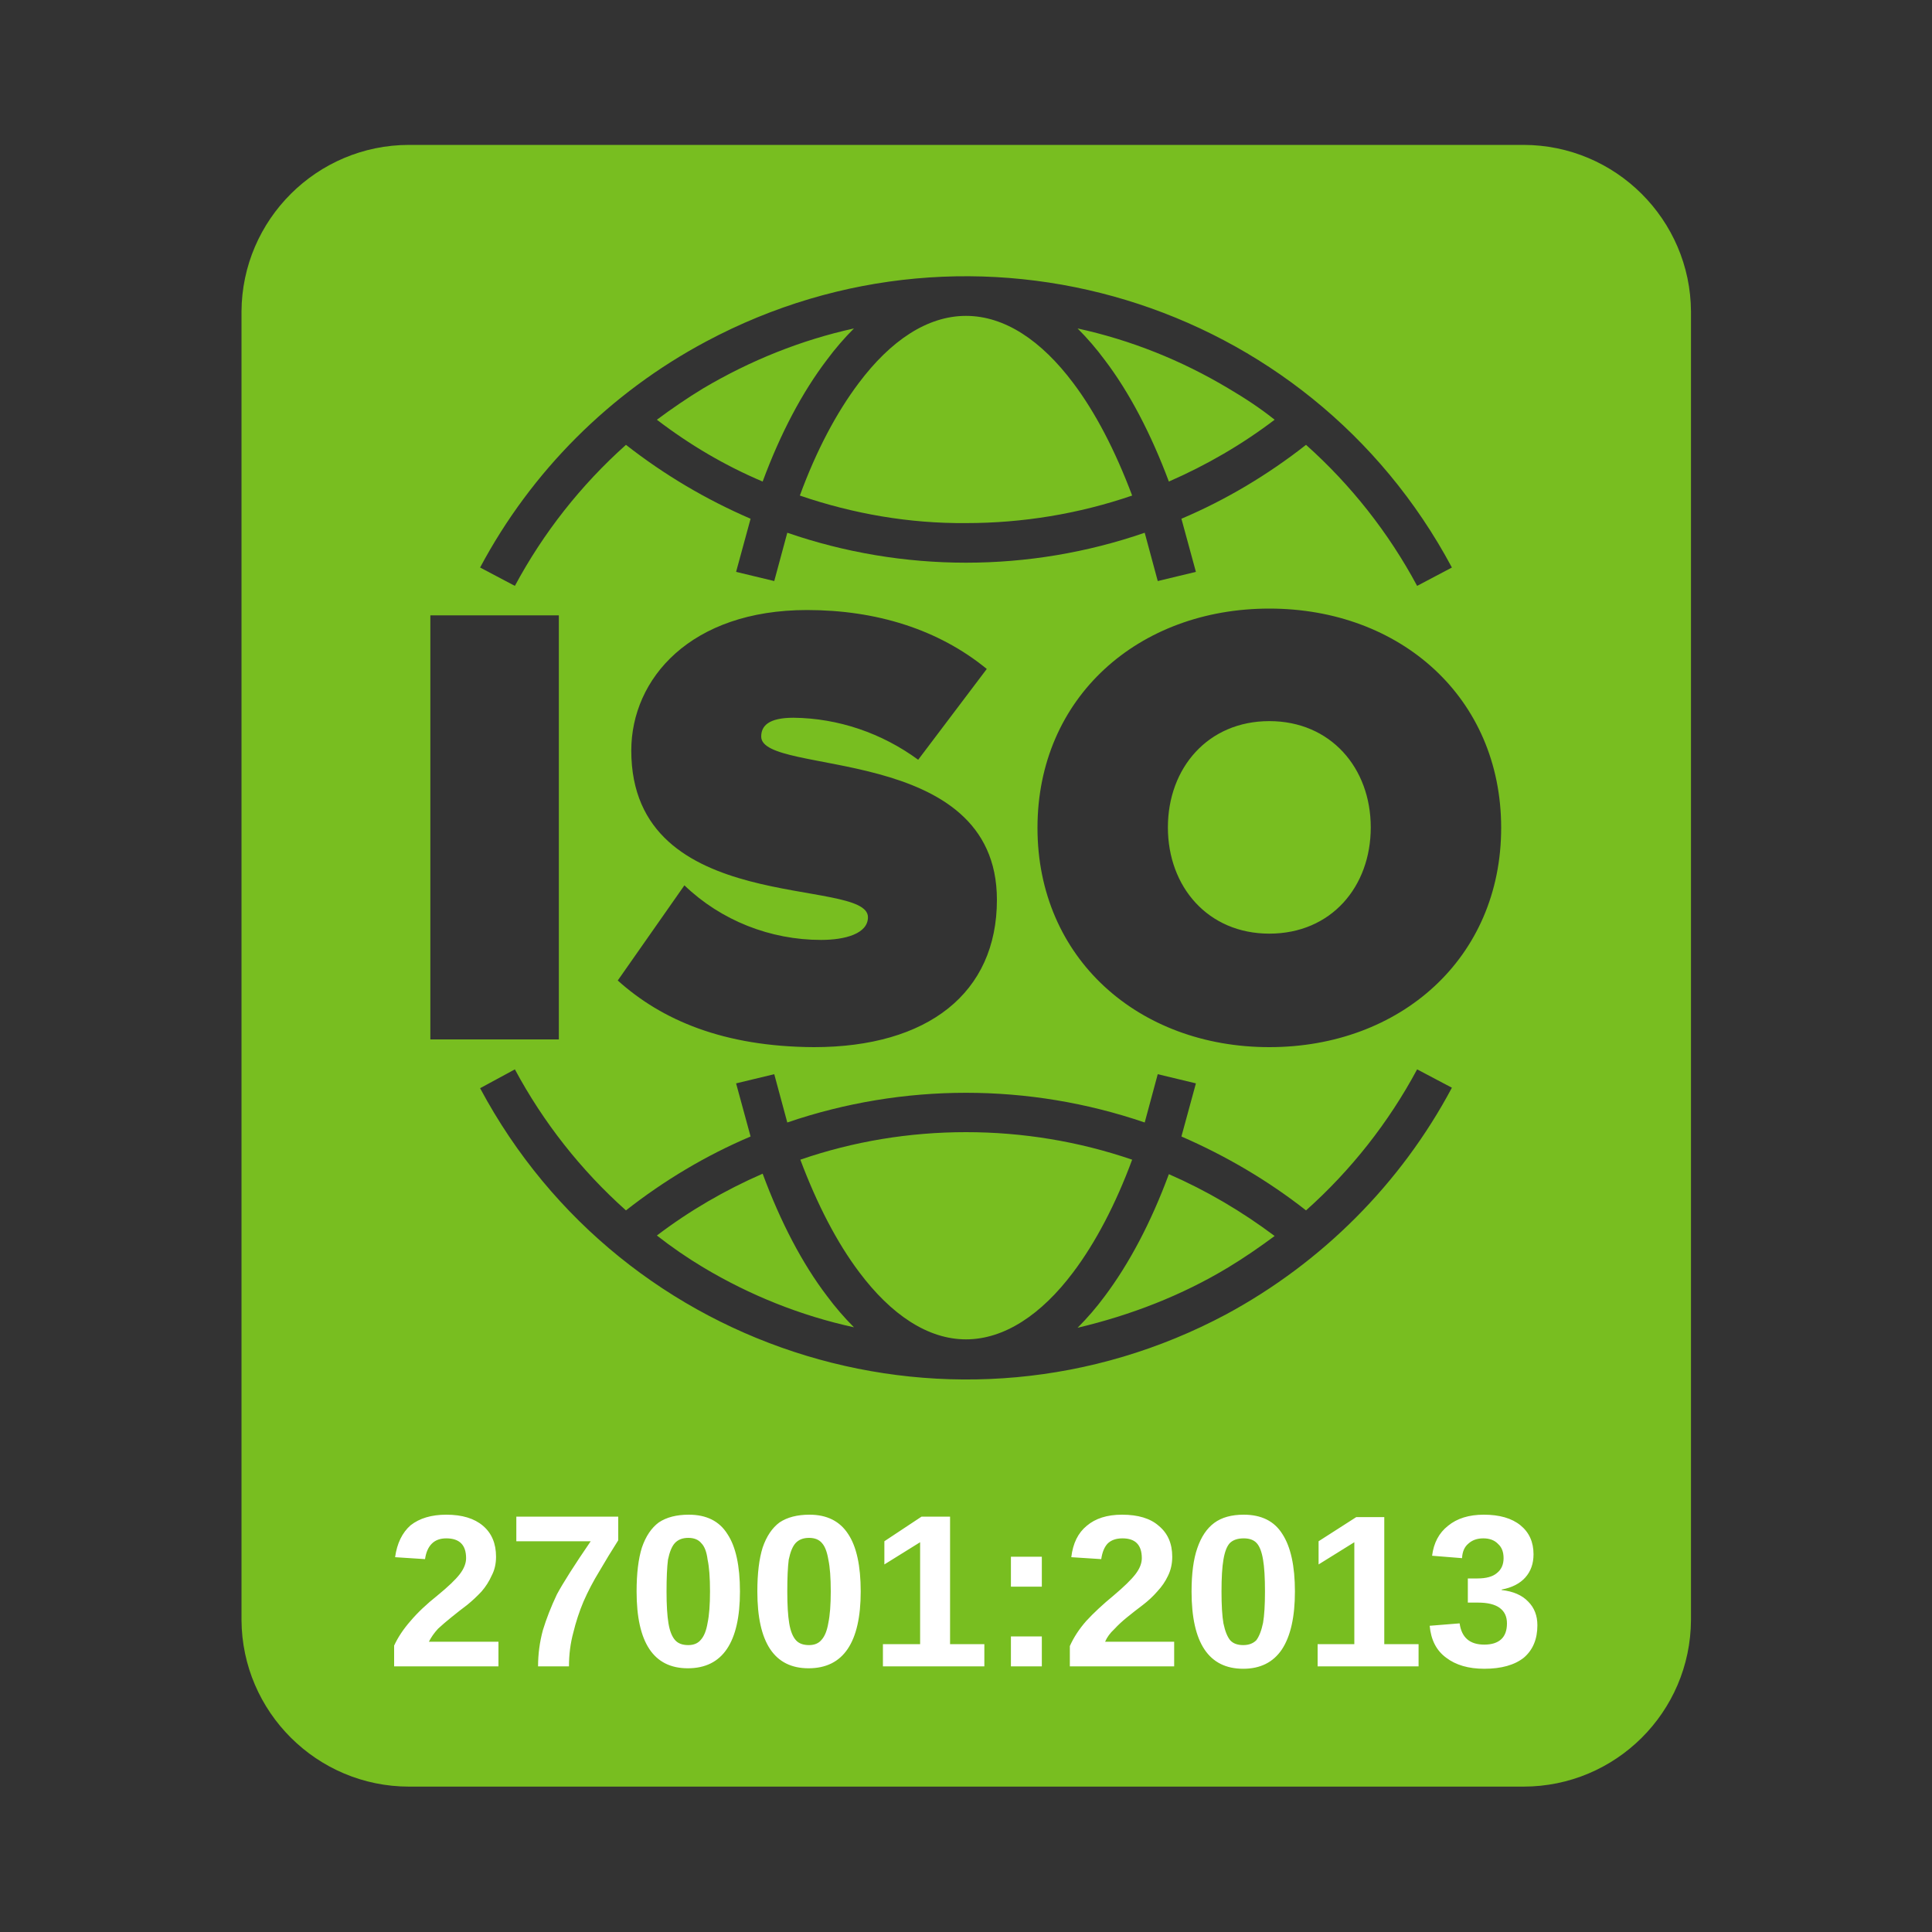
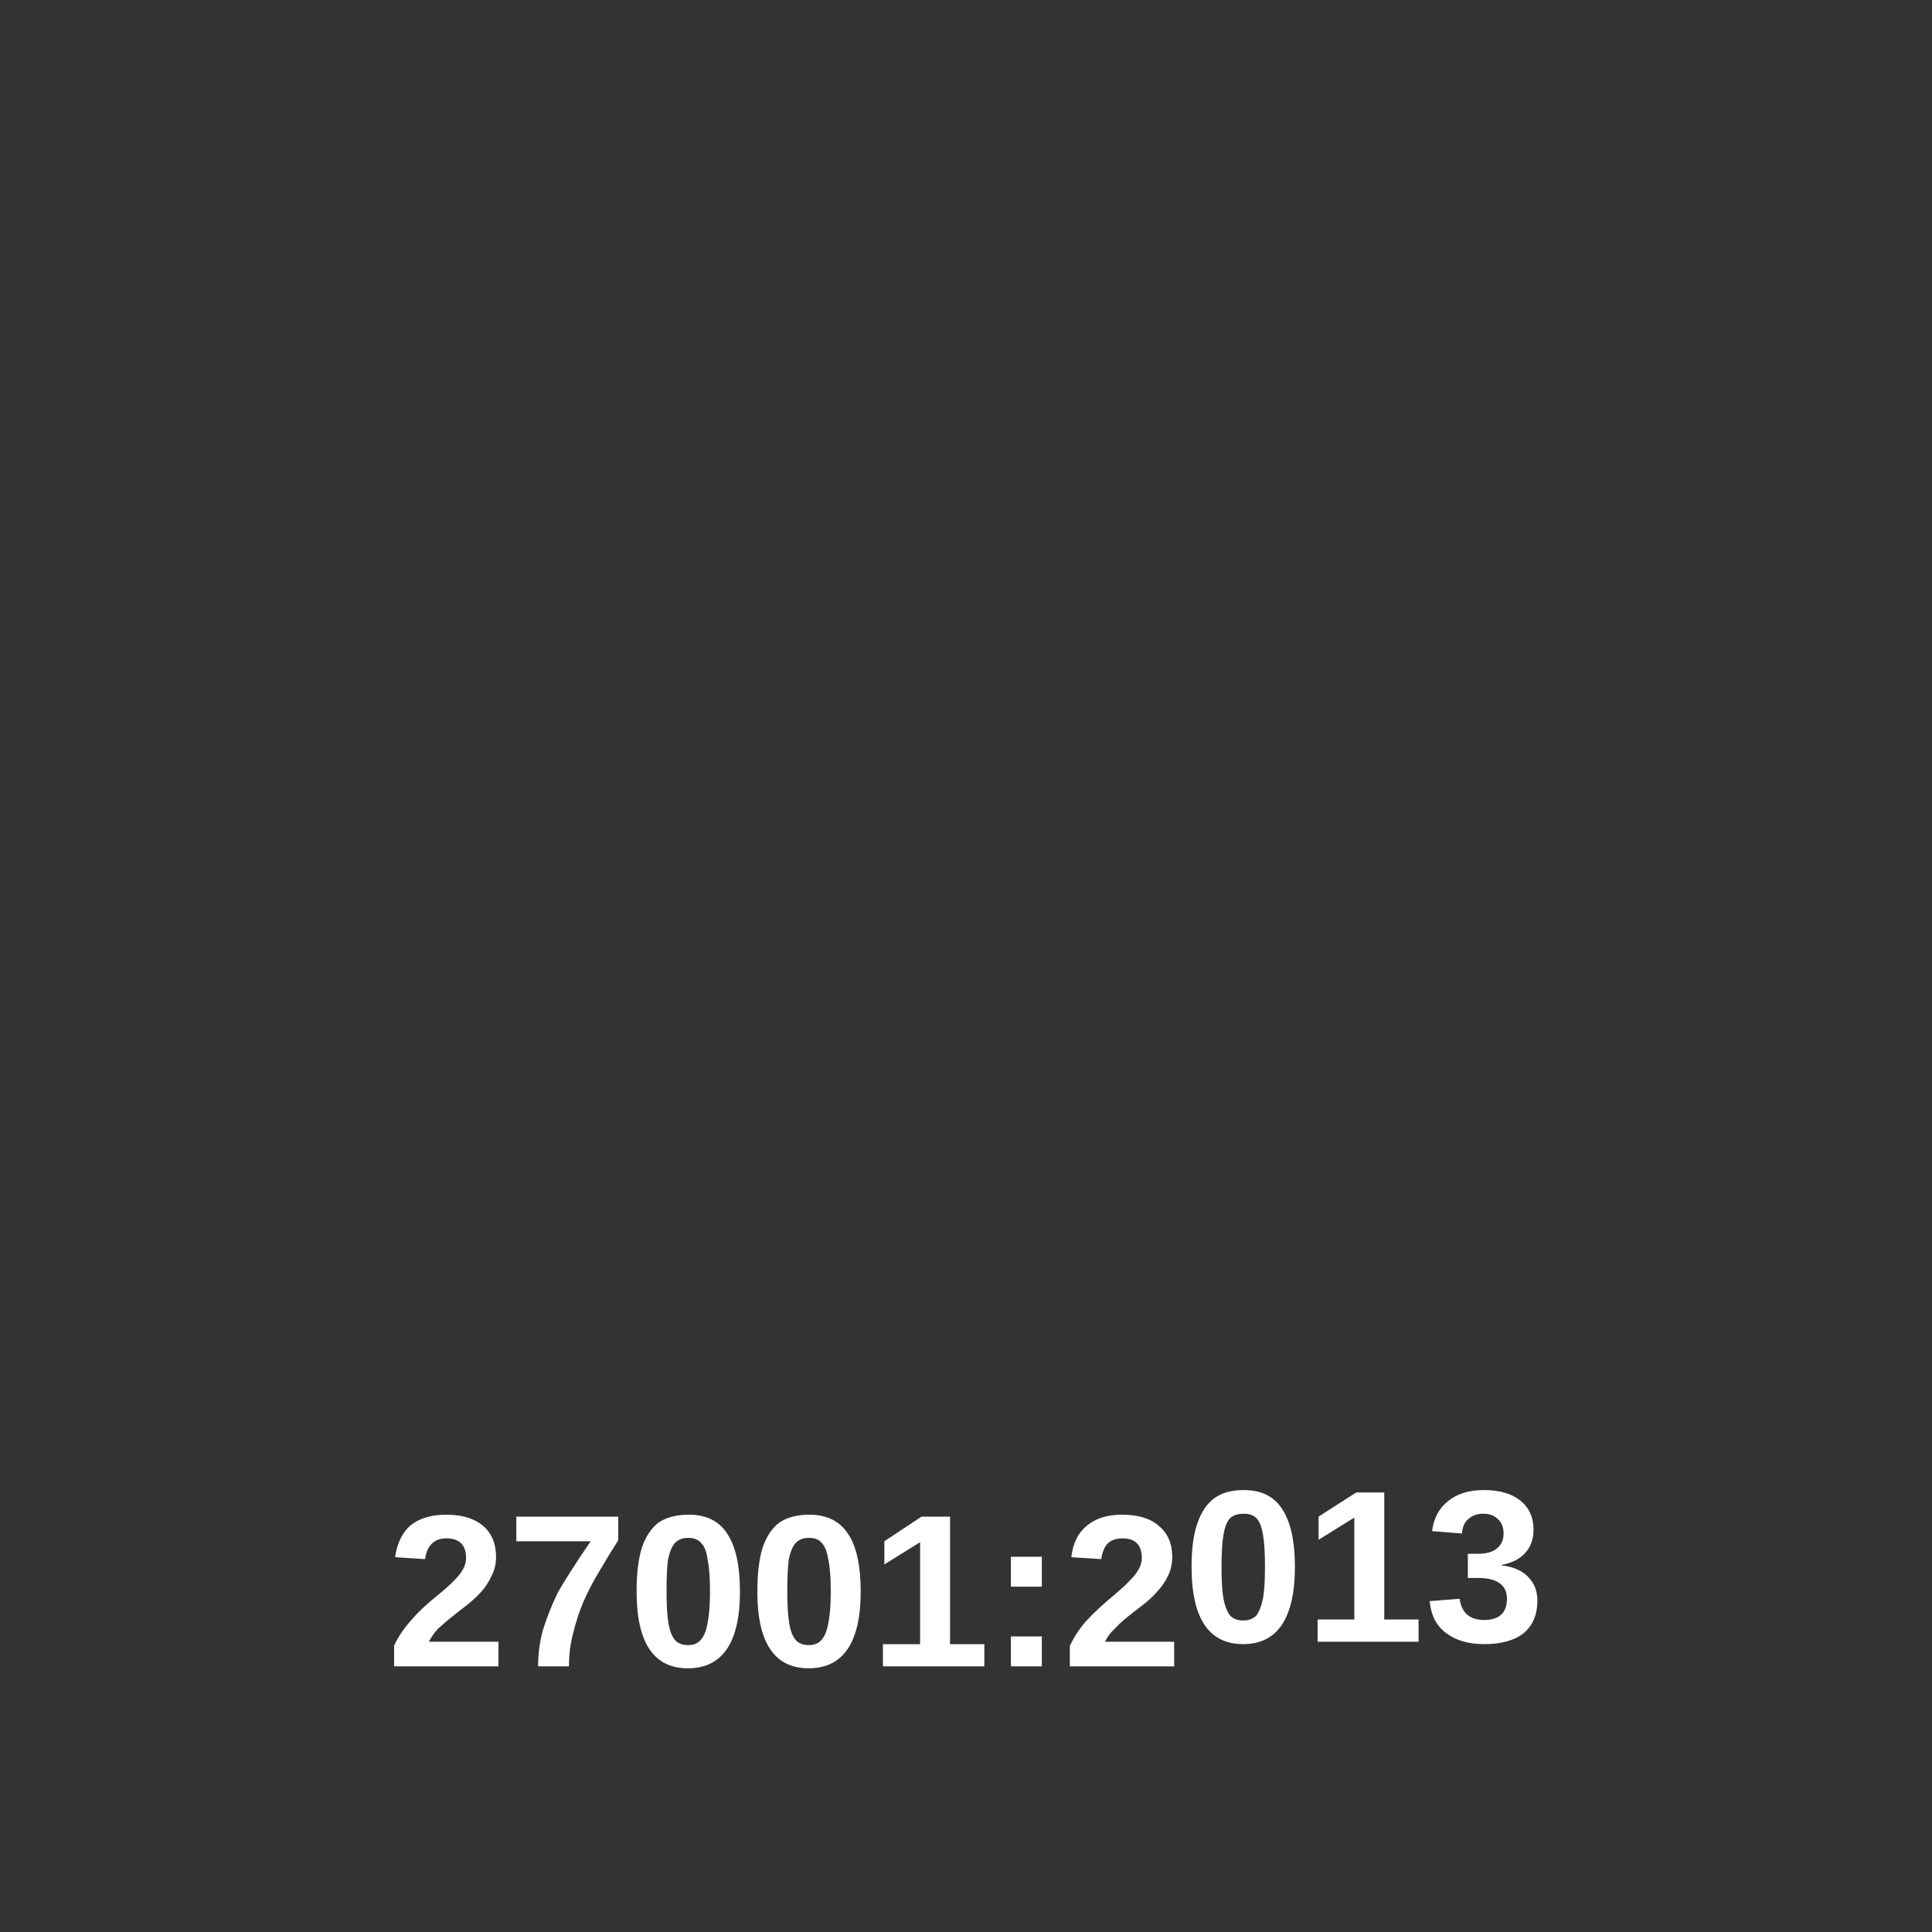
<svg xmlns="http://www.w3.org/2000/svg" version="1.2" viewBox="0 0 400 400" width="400" height="400">
  <rect x="0" y="0" width="400" height="400" fill="#333333" stroke="none" />
  <title>logo-iso-vivisol-svg1</title>
  <style>
		.s0 { fill: #78be20 } 
		.s1 { display: none;fill: #ffffff } 
		.s2 { fill: #ffffff } 
	</style>
-   <path fill-rule="evenodd" class="s0" d="m84.7 30h230.7c19.1 0 34.6 15.5 34.7 34.5v270.9c-0.1 19.1-15.6 34.5-34.7 34.5h-230.7c-19.1 0-34.6-15.5-34.7-34.5v-270.9c0.1-19 15.6-34.5 34.7-34.5zm14.7 87.5l7.2 3.8c5.9-11 13.7-20.9 23-29.2q11.9 9.3 25.8 15.3l-3 11 7.9 1.9 2.7-10c11.9 4.1 24.4 6.2 37 6.2 12.6 0 25.1-2.1 37-6.2l2.7 10 7.9-1.9-3-11c9.2-3.9 17.9-9.1 25.8-15.3 9.3 8.3 17.1 18.2 23 29.2l7.2-3.8c-29.7-55.6-98.8-76.5-154.4-46.8-19.9 10.6-36.2 26.9-46.8 46.8zm77.4-49.5c-2 2-3.9 4.2-5.6 6.5-5.1 6.7-9.6 15.2-13.3 25.2-7.8-3.3-15.1-7.6-21.9-12.8 3.1-2.3 6.3-4.5 9.6-6.5 9.8-5.8 20.3-10 31.2-12.4zm87.1 18.9c-6.7 5.1-14.1 9.4-21.9 12.8-3.7-9.9-8.2-18.5-13.3-25.2-1.7-2.3-3.6-4.5-5.6-6.5 11 2.4 21.5 6.6 31.2 12.4 3.4 2 6.6 4.1 9.6 6.5zm36.7 138.3l-7.2-3.8c-5.9 11-13.7 20.9-23 29.2-7.9-6.2-16.6-11.3-25.8-15.3l3-11-7.9-1.9-2.7 10c-24-8.2-50-8.2-74 0l-2.7-10-7.9 1.9 3 11c-9.2 3.9-17.9 9.1-25.8 15.3-9.3-8.3-17.1-18.2-23-29.2l-7.2 3.9c29.7 55.6 98.9 76.5 154.5 46.8 19.8-10.7 36.1-27 46.7-46.9zm-77.5 49.7c2-2 3.9-4.2 5.6-6.5 5.1-6.8 9.6-15.3 13.3-25.3 7.8 3.4 15.1 7.7 21.9 12.8-3.1 2.3-6.3 4.5-9.6 6.5-9.6 5.8-20.2 9.9-31.2 12.5zm-87.1-19.1c6.7-5.1 14.1-9.4 21.9-12.8 3.7 10 8.2 18.6 13.3 25.3 1.7 2.3 3.6 4.5 5.6 6.5-11-2.4-21.5-6.6-31.2-12.4q-5-3-9.6-6.6zm98.4-15.7c-3.4 9.2-7.6 17.2-12.2 23.3-6.6 8.8-14.3 13.9-22.2 13.9-7.9 0-15.5-5.1-22.1-13.9-4.6-6.1-8.7-14-12.2-23.3 11-3.8 22.6-5.7 34.3-5.7 11.7 0 23.3 1.9 34.4 5.7zm-68.8-137.5c3.4-9.3 7.6-17.2 12.2-23.3 6.6-8.8 14.2-13.9 22.2-13.9 8 0 15.6 5.1 22.2 13.9 4.6 6.1 8.7 14 12.2 23.3-11.1 3.8-22.7 5.7-34.4 5.7-11.7 0.1-23.3-1.9-34.4-5.7zm-49.9 112.6v-87.8h-26.6v87.8zm52.8 1.6c23.6 0 37.9-11.2 37.9-30.5 0-32.6-48.8-25.5-48.8-33.8 0-2.2 1.5-3.9 6.7-3.9 9.3 0.1 18.3 3.2 25.8 8.7l14.2-18.8c-10-8.2-22.9-12.2-37.2-12.2-24.1 0-36.4 14.2-36.4 29.1 0 34.6 49 26 49 34.5 0 3.4-4.7 4.7-9.7 4.7-10.5 0-20.7-4-28.3-11.3l-13.8 19.7c9.1 8.2 21.9 13.7 40.6 13.8zm94.3 0c27.1 0 48-18.4 48-45.4 0-27-20.9-45.4-48-45.4-27.1 0-48 18.4-48 45.4 0 27 20.9 45.4 48 45.4zm-21-45.5c0-12.3 8.3-22 21-22 12.7 0 21 9.7 21 22 0 12.3-8.2 22-21 22-12.7 0-21-9.7-21-22z" />
  <path id="27001:2013" class="s1" d="m102.7 336v6.2h-22.7q0.4-3.4 2.4-6.3 1.9-3 7.4-7 3.3-2.5 4.2-3.8 1-1.2 1-2.4 0-1.2-1-2.1-0.9-0.9-2.3-0.9-1.4 0-2.3 0.9-1 0.9-1.3 3.2l-7.5-0.6q0.4-3.2 1.6-5 1.2-1.8 3.3-2.7 2.2-1 6-1 4 0 6.2 0.9 2.2 1 3.5 2.8 1.3 1.9 1.3 4.3 0 2.4-1.5 4.7-1.4 2.3-5.3 5-2.2 1.6-3 2.2-0.8 0.6-1.8 1.6zm3.3-14.6v-6.4h22.1v5.1q-2.9 2.6-4.8 5.6-2.3 3.7-3.7 8.2-1.1 3.5-1.5 8.3h-7.5q0.9-6.7 2.8-11.2 1.9-4.5 6.1-9.6zm25.2 7.1q0-7.8 2.8-10.9 2.8-3.1 8.5-3.1 2.7 0 4.5 0.7 1.8 0.7 2.9 1.8 1.1 1.1 1.7 2.3 0.7 1.2 1.1 2.8 0.7 3 0.7 6.3 0 7.4-2.5 10.8-2.5 3.5-8.6 3.5-3.5 0-5.6-1.1-2.1-1.1-3.4-3.2-1-1.5-1.6-4.1-0.5-2.7-0.5-5.8zm7.5 0q0 5.2 0.9 7.1 0.9 1.9 2.7 1.9 1.1 0 1.9-0.8 0.9-0.8 1.3-2.6 0.4-1.7 0.4-5.4 0-5.4-0.9-7.3-0.9-1.8-2.8-1.8-1.9 0-2.7 1.9-0.8 1.9-0.8 7zm17.8 0q0-7.8 2.8-10.9 2.8-3.1 8.5-3.1 2.8 0 4.5 0.7 1.8 0.7 2.9 1.8 1.1 1.1 1.8 2.3 0.6 1.2 1 2.8 0.8 3 0.8 6.3 0 7.4-2.5 10.8-2.6 3.5-8.7 3.5-3.4 0-5.5-1.1-2.1-1.1-3.5-3.2-1-1.5-1.5-4.1-0.6-2.7-0.6-5.8zm7.5 0q0 5.2 0.9 7.1 1 1.9 2.7 1.9 1.2 0 2-0.8 0.8-0.8 1.2-2.6 0.4-1.7 0.4-5.4 0-5.4-0.9-7.3-0.9-1.8-2.7-1.8-1.9 0-2.7 1.9-0.9 1.9-0.9 7zm28.7-14h6.3v27.7h-7.6v-18.1q-1.9 1.4-3.6 2.3-1.8 0.8-4.4 1.6v-6.2q3.9-1.2 6-3 2.1-1.7 3.3-4.3zm15.3 15.6v-7.6h8v7.6zm0 12.1v-7.6h8.1v7.6zm34-6.2v6.2h-22.6q0.3-3.4 2.3-6.3 2-3 7.4-7 3.4-2.5 4.3-3.8 0.9-1.2 0.9-2.4 0-1.2-0.9-2.1-0.9-0.9-2.3-0.9-1.5 0-2.4 0.9-0.9 0.9-1.2 3.2l-7.6-0.6q0.5-3.2 1.6-5 1.2-1.8 3.4-2.7 2.2-1 6-1 4 0 6.2 0.9 2.2 1 3.5 2.8 1.2 1.9 1.2 4.3 0 2.4-1.4 4.7-1.5 2.3-5.3 5-2.3 1.6-3.1 2.2-0.7 0.6-1.8 1.6zm3.3-7.5q0-7.8 2.7-10.9 2.8-3.1 8.6-3.1 2.7 0 4.5 0.7 1.7 0.7 2.8 1.8 1.2 1.1 1.8 2.3 0.6 1.2 1 2.8 0.8 3 0.8 6.3 0 7.4-2.5 10.8-2.5 3.5-8.6 3.5-3.5 0-5.6-1.1-2.1-1.1-3.5-3.2-0.9-1.5-1.5-4.1-0.5-2.7-0.5-5.8zm7.5 0q0 5.2 0.9 7.1 0.9 1.9 2.6 1.9 1.2 0 2-0.8 0.9-0.8 1.3-2.6 0.4-1.7 0.4-5.4 0-5.4-1-7.3-0.9-1.8-2.7-1.8-1.9 0-2.7 1.9-0.8 1.9-0.8 7zm28.7-14h6.2v27.7h-7.6v-18.1q-1.9 1.4-3.6 2.3-1.7 0.8-4.4 1.6v-6.2q3.9-1.2 6-3 2.2-1.7 3.4-4.3zm21.8 8.4l-7.2-1.3q0.9-3.4 3.5-5.2 2.5-1.9 7.1-1.9 5.4 0 7.7 2 2.4 2 2.4 5 0 1.8-1 3.2-0.9 1.4-2.9 2.5 1.6 0.4 2.4 0.9 1.4 0.9 2.1 2.2 0.8 1.4 0.8 3.3 0 2.3-1.2 4.5-1.3 2.2-3.6 3.4-2.4 1.2-6.2 1.2-3.7 0-5.8-0.9-2.2-0.9-3.6-2.5-1.3-1.7-2.1-4.3l7.6-1q0.4 2.3 1.4 3.2 0.9 0.9 2.3 0.9 1.6 0 2.6-1.1 1-1.2 1-3 0-1.9-1-3-1-1-2.6-1-0.9 0-2.5 0.5l0.4-5.4q0.6 0 1 0 1.5 0 2.5-0.9 1-0.9 1-2.2 0-1.3-0.8-2-0.7-0.8-2-0.8-1.4 0-2.2 0.8-0.8 0.8-1.1 2.9z" />
-   <path id="27001:2013" class="s2" aria-label="27001:2013" d="m103.2 345h-21.6v-4.3q1.2-2.6 3.4-5.1 2.2-2.6 5.6-5.3 3.3-2.7 4.6-4.4 1.3-1.7 1.3-3.3 0-4.1-4.1-4.1-1.9 0-3 1.1-1.1 1.1-1.4 3.2l-6.2-0.4q0.6-4.3 3.2-6.6 2.8-2.2 7.4-2.2 4.9 0 7.6 2.3 2.7 2.3 2.7 6.4 0 2.2-0.9 3.9-0.8 1.8-2.1 3.3-1.4 1.5-3 2.8-1.6 1.2-3.2 2.5-1.5 1.2-2.8 2.4-1.2 1.3-1.9 2.7h14.4zm24.8-31v4.9q-2.1 3.3-3.9 6.4-1.9 3.1-3.3 6.3-1.3 3.1-2.1 6.4-0.9 3.3-0.9 7h-6.4q0-3.8 1-7.5 1.1-3.6 2.9-7.4 2-3.7 7-11h-15.4v-5.1zm25.2 15.5q0 7.9-2.7 11.9-2.7 4-8.1 4-10.6 0-10.6-15.9 0-5.6 1.1-9.1 1.2-3.5 3.5-5.2 2.4-1.6 6.2-1.6 5.5 0 8 4 2.6 3.9 2.6 11.9zm-6.2 0q0-4.3-0.5-6.6-0.3-2.4-1.3-3.4-0.9-1.1-2.7-1.1-1.8 0-2.8 1.1-0.9 1-1.4 3.4-0.3 2.3-0.3 6.6 0 4.2 0.4 6.6 0.4 2.4 1.4 3.5 0.9 1 2.7 1 1.7 0 2.6-1.1 1-1.1 1.4-3.5 0.5-2.4 0.5-6.5zm31.2 0q0 7.9-2.7 11.9-2.7 4-8.1 4-10.6 0-10.6-15.9 0-5.6 1.1-9.1 1.2-3.5 3.5-5.2 2.4-1.6 6.2-1.6 5.4 0 8 4 2.6 3.9 2.6 11.9zm-6.2 0q0-4.3-0.5-6.6-0.4-2.4-1.3-3.4-0.9-1.1-2.7-1.1-1.8 0-2.8 1.1-0.9 1-1.4 3.4-0.3 2.3-0.3 6.6 0 4.2 0.4 6.6 0.4 2.4 1.4 3.5 0.9 1 2.7 1 1.7 0 2.6-1.1 1-1.1 1.4-3.5 0.5-2.4 0.5-6.5zm31.8 15.5h-21v-4.6h7.7v-21.1l-7.4 4.6v-4.8l7.7-5.1h5.9v26.4h7.1zm11.9-16.5h-6.4v-6.2h6.4zm0 16.5h-6.4v-6.2h6.4zm27.4 0h-21.6v-4.2q1.2-2.7 3.4-5.2 2.3-2.5 5.7-5.3 3.2-2.7 4.5-4.4 1.3-1.7 1.3-3.3 0-4.1-4-4.1-2 0-3.1 1.1-1 1.1-1.3 3.2l-6.2-0.4q0.5-4.3 3.2-6.5 2.7-2.3 7.3-2.3 5 0 7.6 2.3 2.8 2.3 2.8 6.4 0 2.2-0.9 4-0.8 1.7-2.2 3.2-1.3 1.5-3 2.8-1.6 1.2-3.2 2.5-1.5 1.2-2.7 2.5-1.3 1.2-1.9 2.6h14.3zm25-15.5q0 7.9-2.7 12-2.7 4-8 4-10.7 0-10.7-16 0-5.6 1.2-9 1.2-3.5 3.5-5.2 2.3-1.7 6.1-1.7 5.5 0 8 4 2.6 4 2.6 11.9zm-6.2 0q0-4.3-0.4-6.6-0.4-2.4-1.3-3.4-0.9-1-2.7-1-1.9 0-2.9 1-0.9 1-1.3 3.4-0.4 2.3-0.4 6.6 0 4.3 0.4 6.6 0.5 2.4 1.4 3.5 0.9 1 2.7 1 1.7 0 2.7-1 0.9-1.2 1.4-3.6 0.4-2.3 0.4-6.5zm31.8 15.5h-20.9v-4.6h7.6v-21.1l-7.4 4.6v-4.8l7.8-5h5.8v26.3h7.1zm24.6-8.5q0 4.3-2.8 6.7-2.9 2.3-8.2 2.3-4.9 0-7.9-2.3-3-2.2-3.4-6.6l6.2-0.5q0.6 4.4 5.1 4.4 2.3 0 3.5-1.1 1.2-1.1 1.2-3.3 0-2.1-1.5-3.2-1.5-1.1-4.5-1.1h-2.1v-5h2q2.7 0 4-1.1 1.4-1.1 1.4-3.1 0-1.9-1.1-2.9-1.1-1.2-3.1-1.2-1.9 0-3.1 1.1-1.2 1-1.3 3l-6.2-0.5q0.5-4 3.3-6.2 2.8-2.3 7.4-2.3 4.9 0 7.6 2.2 2.7 2.2 2.7 6 0 2.9-1.7 4.8-1.7 1.9-4.9 2.5v0.1q3.6 0.4 5.5 2.4 1.9 1.9 1.9 4.9z" />
+   <path id="27001:2013" class="s2" aria-label="27001:2013" d="m103.2 345h-21.6v-4.3q1.2-2.6 3.4-5.1 2.2-2.6 5.6-5.3 3.3-2.7 4.6-4.4 1.3-1.7 1.3-3.3 0-4.1-4.1-4.1-1.9 0-3 1.1-1.1 1.1-1.4 3.2l-6.2-0.4q0.6-4.3 3.2-6.6 2.8-2.2 7.4-2.2 4.9 0 7.6 2.3 2.7 2.3 2.7 6.4 0 2.2-0.9 3.9-0.8 1.8-2.1 3.3-1.4 1.5-3 2.8-1.6 1.2-3.2 2.5-1.5 1.2-2.8 2.4-1.2 1.3-1.9 2.7h14.4zm24.8-31v4.9q-2.1 3.3-3.9 6.4-1.9 3.1-3.3 6.3-1.3 3.1-2.1 6.4-0.9 3.3-0.9 7h-6.4q0-3.8 1-7.5 1.1-3.6 2.9-7.4 2-3.7 7-11h-15.4v-5.1zm25.2 15.5q0 7.9-2.7 11.9-2.7 4-8.1 4-10.6 0-10.6-15.9 0-5.6 1.1-9.1 1.2-3.5 3.5-5.2 2.4-1.6 6.2-1.6 5.5 0 8 4 2.6 3.9 2.6 11.9zm-6.2 0q0-4.3-0.5-6.6-0.3-2.4-1.3-3.4-0.9-1.1-2.7-1.1-1.8 0-2.8 1.1-0.9 1-1.4 3.4-0.3 2.3-0.3 6.6 0 4.2 0.4 6.6 0.4 2.4 1.4 3.5 0.9 1 2.7 1 1.7 0 2.6-1.1 1-1.1 1.4-3.5 0.5-2.4 0.5-6.5zm31.2 0q0 7.9-2.7 11.9-2.7 4-8.1 4-10.6 0-10.6-15.9 0-5.6 1.1-9.1 1.2-3.5 3.5-5.2 2.4-1.6 6.2-1.6 5.4 0 8 4 2.6 3.9 2.6 11.9zm-6.2 0q0-4.3-0.5-6.6-0.4-2.4-1.3-3.4-0.9-1.1-2.7-1.1-1.8 0-2.8 1.1-0.9 1-1.4 3.4-0.3 2.3-0.3 6.6 0 4.2 0.4 6.6 0.4 2.4 1.4 3.5 0.9 1 2.7 1 1.7 0 2.6-1.1 1-1.1 1.4-3.5 0.5-2.4 0.5-6.5zm31.8 15.5h-21v-4.6h7.7v-21.1l-7.4 4.6v-4.8l7.7-5.1h5.9v26.4h7.1zm11.9-16.5h-6.4v-6.2h6.4zm0 16.5h-6.4v-6.2h6.4zm27.4 0h-21.6v-4.2q1.2-2.7 3.4-5.2 2.3-2.5 5.7-5.3 3.2-2.7 4.5-4.4 1.3-1.7 1.3-3.3 0-4.1-4-4.1-2 0-3.1 1.1-1 1.1-1.3 3.2l-6.2-0.4q0.5-4.3 3.2-6.5 2.7-2.3 7.3-2.3 5 0 7.6 2.3 2.8 2.3 2.8 6.4 0 2.2-0.9 4-0.8 1.7-2.2 3.2-1.3 1.5-3 2.8-1.6 1.2-3.2 2.5-1.5 1.2-2.7 2.5-1.3 1.2-1.9 2.6h14.3m25-15.5q0 7.9-2.7 12-2.7 4-8 4-10.7 0-10.7-16 0-5.6 1.2-9 1.2-3.5 3.5-5.2 2.3-1.7 6.1-1.7 5.5 0 8 4 2.6 4 2.6 11.9zm-6.2 0q0-4.3-0.4-6.6-0.4-2.4-1.3-3.4-0.9-1-2.7-1-1.9 0-2.9 1-0.9 1-1.3 3.4-0.4 2.3-0.4 6.6 0 4.3 0.4 6.6 0.5 2.4 1.4 3.5 0.9 1 2.7 1 1.7 0 2.7-1 0.9-1.2 1.4-3.6 0.4-2.3 0.4-6.5zm31.8 15.5h-20.9v-4.6h7.6v-21.1l-7.4 4.6v-4.8l7.8-5h5.8v26.3h7.1zm24.6-8.5q0 4.3-2.8 6.7-2.9 2.3-8.2 2.3-4.9 0-7.9-2.3-3-2.2-3.4-6.6l6.2-0.5q0.6 4.4 5.1 4.4 2.3 0 3.5-1.1 1.2-1.1 1.2-3.3 0-2.1-1.5-3.2-1.5-1.1-4.5-1.1h-2.1v-5h2q2.7 0 4-1.1 1.4-1.1 1.4-3.1 0-1.9-1.1-2.9-1.1-1.2-3.1-1.2-1.9 0-3.1 1.1-1.2 1-1.3 3l-6.2-0.5q0.5-4 3.3-6.2 2.8-2.3 7.4-2.3 4.9 0 7.6 2.2 2.7 2.2 2.7 6 0 2.9-1.7 4.8-1.7 1.9-4.9 2.5v0.1q3.6 0.4 5.5 2.4 1.9 1.9 1.9 4.9z" />
</svg>